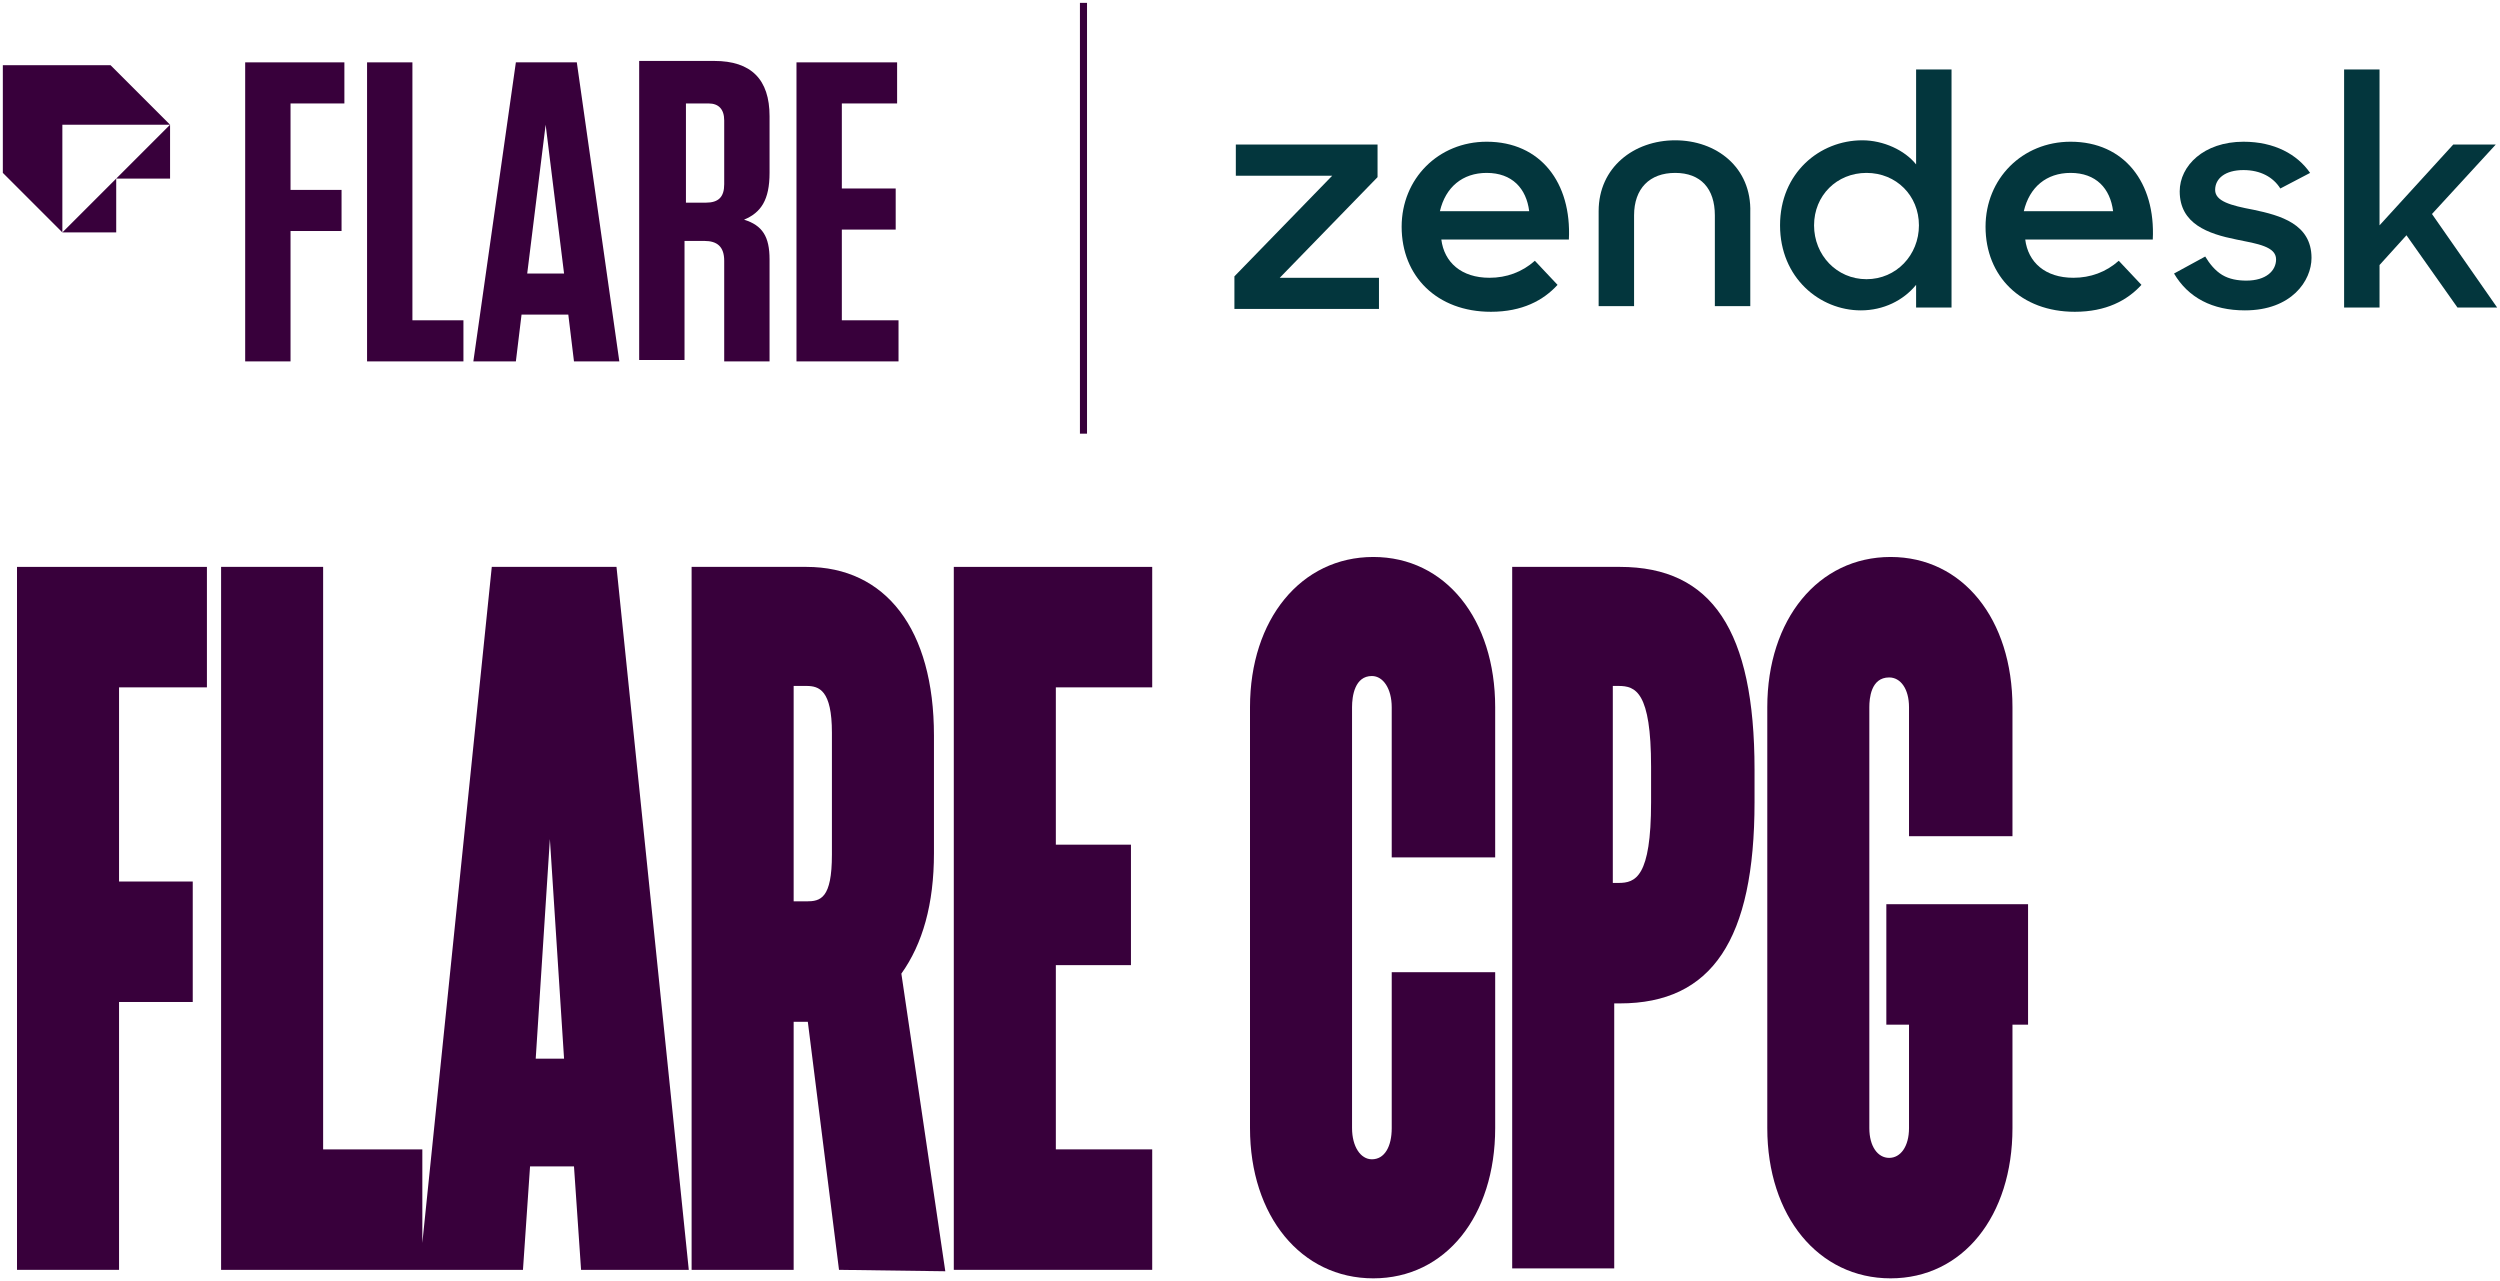
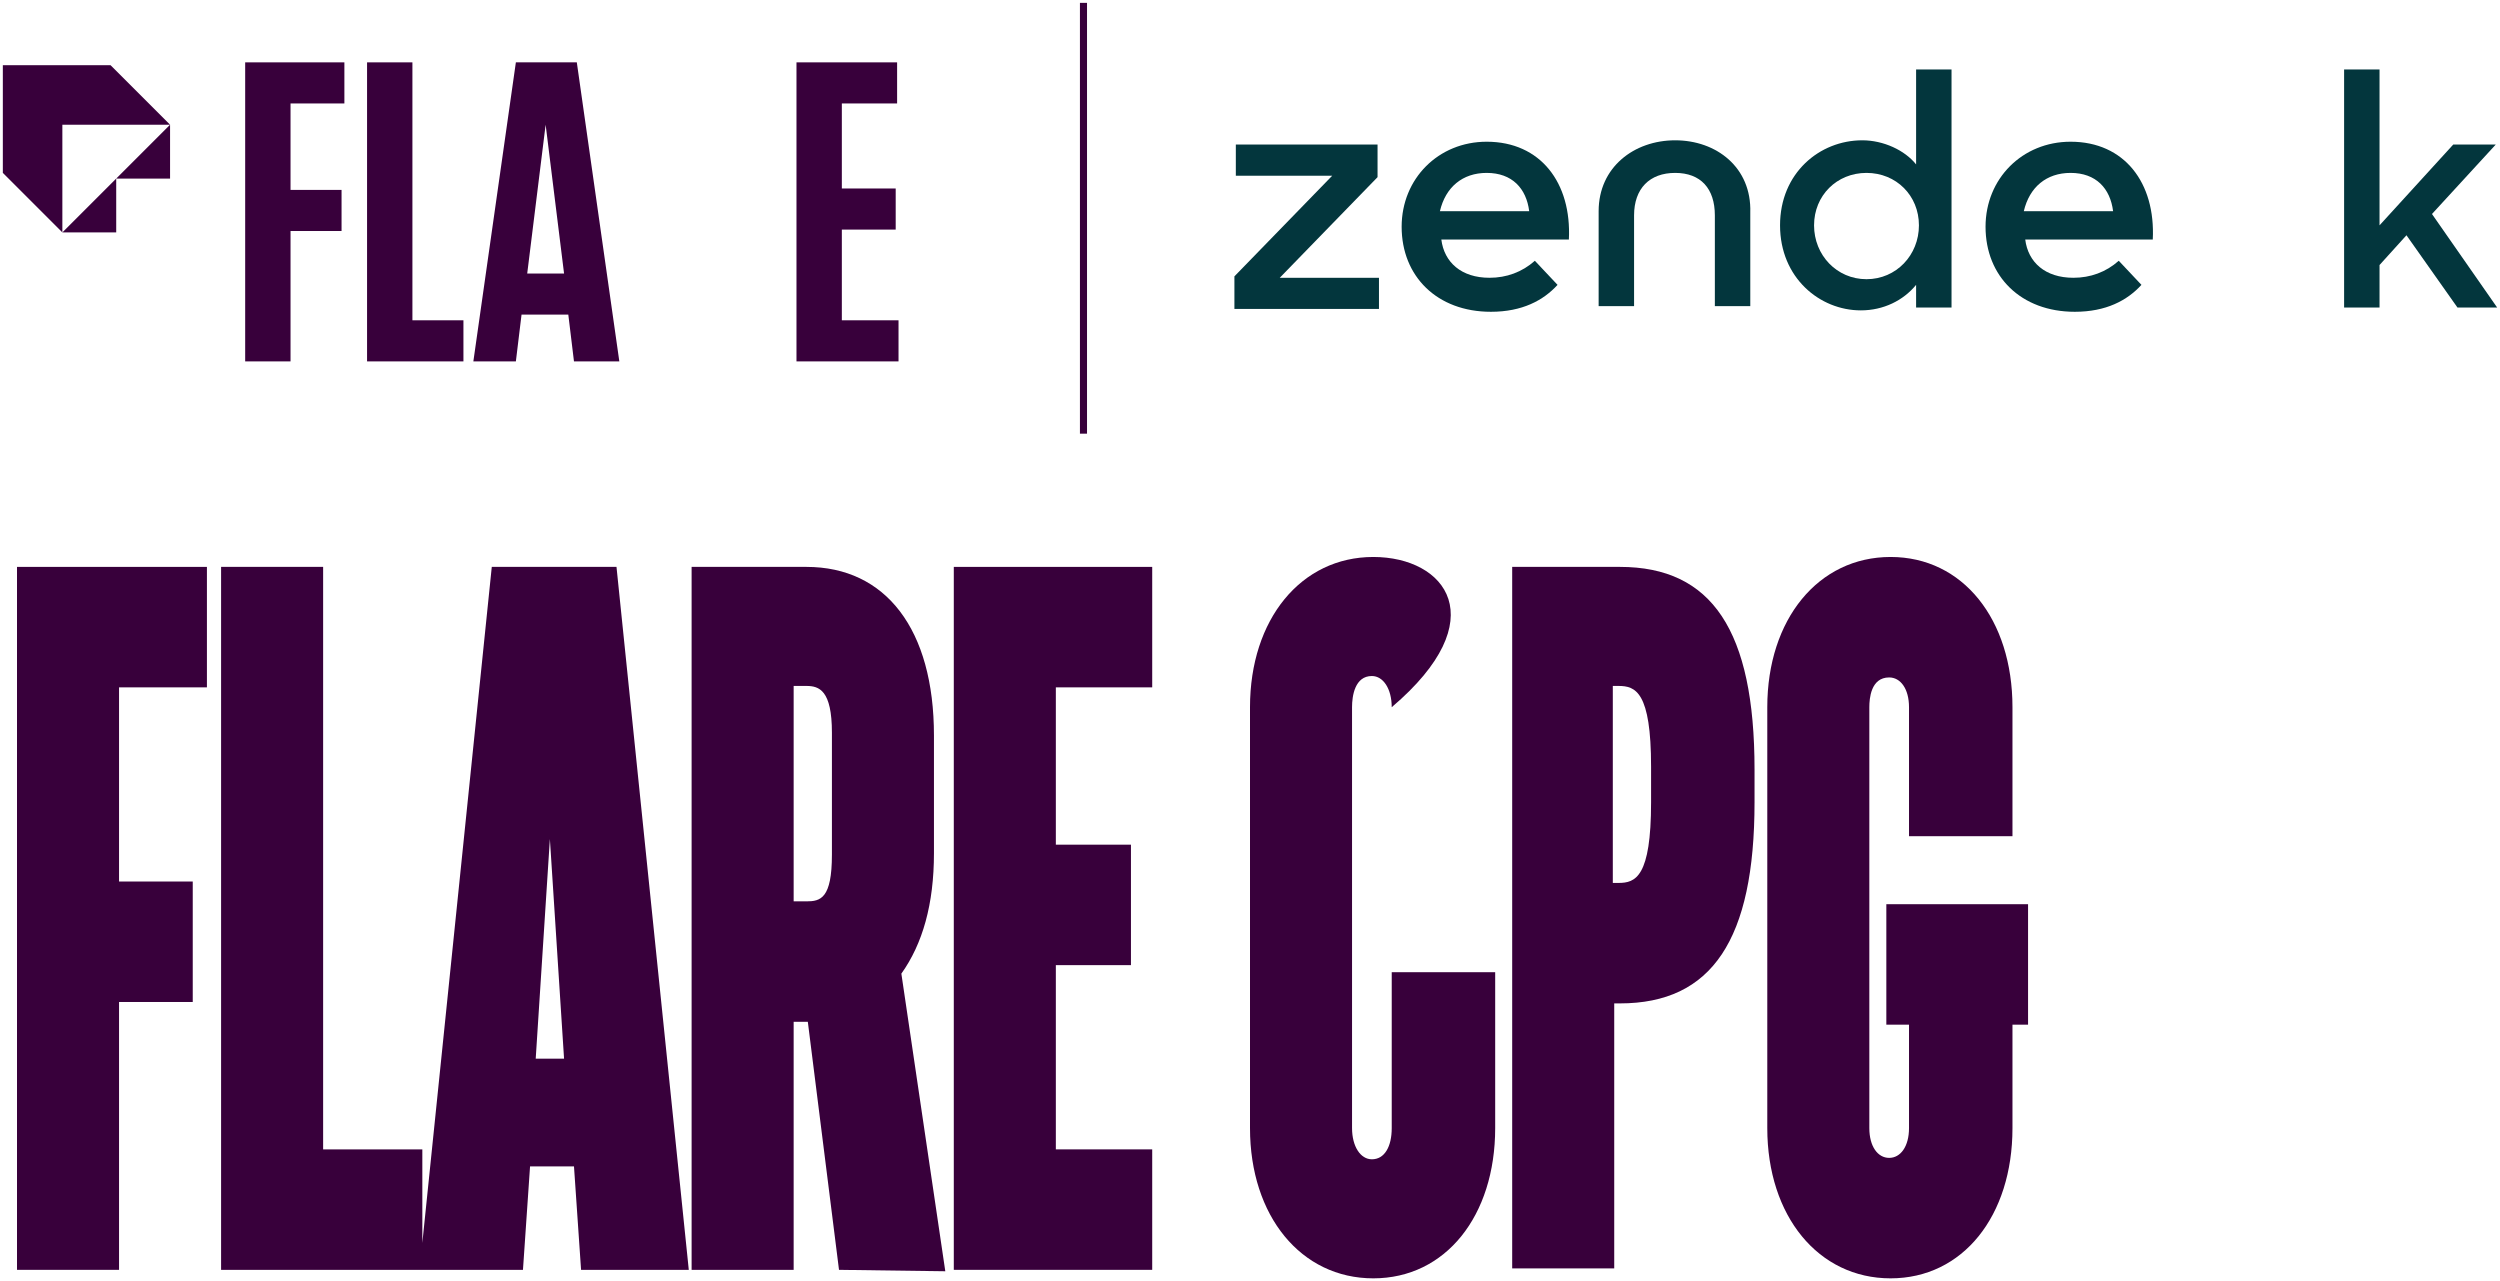
<svg xmlns="http://www.w3.org/2000/svg" version="1.1" id="Layer_1" x="0px" y="0px" viewBox="0 0 176.4 90.4" style="enable-background:new 0 0 176.4 90.4;" xml:space="preserve">
  <style type="text/css"> .st0{fill:#03363D;} .st1{fill:#38003B;} .st2{fill-rule:evenodd;clip-rule:evenodd;fill:#38003B;} </style>
  <g>
    <path class="st0" d="M146.3,19.6c1.2,0,2.3-0.4,3.2-1.2l1.6,1.7c-1,1.1-2.5,1.9-4.7,1.9c-3.8,0-6.3-2.5-6.3-6c0-3.4,2.6-6,6-6 c3.8,0,6,2.9,5.8,6.9h-9C143.1,18.5,144.3,19.6,146.3,19.6L146.3,19.6z M149.1,14.9c-0.2-1.6-1.2-2.7-3-2.7c-1.7,0-2.9,1-3.3,2.7 H149.1z" />
    <path class="st0" d="M87.1,19.5l6.9-7.1h-6.8v-2.2h10v2.3l-6.9,7.1h7v2.2H87.1V19.5z" />
    <path class="st0" d="M105.1,19.6c1.2,0,2.3-0.4,3.2-1.2l1.6,1.7c-1,1.1-2.5,1.9-4.7,1.9c-3.8,0-6.3-2.5-6.3-6c0-3.4,2.6-6,6-6 c3.8,0,6,2.9,5.8,6.9h-9C101.9,18.5,103.1,19.6,105.1,19.6z M107.9,14.9c-0.2-1.6-1.2-2.7-3-2.7c-1.7,0-2.9,1-3.3,2.7H107.9z" />
    <path class="st0" d="M125.6,15.9c0-3.7,2.8-6,5.8-6c1.5,0,3,0.7,3.8,1.7V4.9h2.5v16.8h-2.5v-1.6c-0.9,1.1-2.3,1.8-3.9,1.8 C128.4,21.9,125.6,19.6,125.6,15.9L125.6,15.9z M135.4,15.9c0-2.1-1.6-3.7-3.7-3.7c-2.1,0-3.7,1.6-3.7,3.7c0,2.1,1.6,3.8,3.7,3.8 C133.8,19.7,135.4,18,135.4,15.9" />
-     <path class="st0" d="M153.4,19.3l2.2-1.2c0.3,0.5,0.7,1,1.2,1.3c0.5,0.3,1.1,0.4,1.7,0.4c1.4,0,2.1-0.7,2.1-1.5 c0-0.9-1.3-1.1-2.8-1.4c-2-0.4-4-1.1-4-3.4c0-1.8,1.7-3.5,4.5-3.5c2.2,0,3.8,0.9,4.7,2.2l-2.1,1.1c-0.5-0.8-1.4-1.3-2.6-1.3 c-1.3,0-2,0.6-2,1.4c0,0.8,1.1,1.1,2.7,1.4c1.9,0.4,4.1,1,4.1,3.4c0,1.6-1.4,3.7-4.7,3.7C156.1,21.9,154.4,21,153.4,19.3" />
    <path class="st0" d="M169.8,16.6l-1.9,2.1v3h-2.5V4.9h2.5v11l5.2-5.7h3l-4.5,4.9l4.6,6.6h-2.8L169.8,16.6z" />
    <path class="st0" d="M118.2,9.9c-2.9,0-5.4,1.9-5.4,5v6.7h2.5v-6.4c0-1.9,1.1-3,2.9-3s2.8,1.1,2.8,3v6.4h2.5V15 C123.6,11.8,121.1,9.9,118.2,9.9z" />
    <path class="st1" d="M17.3,4.4v21.1h3.2v-9.2h3.6v-2.9h-3.6V7.3h3.8V4.4H17.3z" />
    <path class="st1" d="M25.9,4.4v21.1h6.8v-2.9h-3.6V4.4H25.9z" />
    <path class="st1" d="M40.7,4.4h-4.3l-3,21.1h3l0.4-3.3h3.3l0.4,3.3h3.2L40.7,4.4z M38.5,8.8l1.3,10.5h-2.6L38.5,8.8z" />
-     <path class="st1" d="M52.5,15.5c1.2-0.5,1.8-1.4,1.8-3.3v-4c0-2.6-1.3-3.9-3.9-3.9h-5.3v21.1h3.2V17h1.4c0.9,0,1.4,0.4,1.4,1.4v7.1 h3.2v-7.2C54.3,16.7,53.8,15.9,52.5,15.5z M51.1,8.5v4.5c0,0.9-0.4,1.3-1.3,1.3h-1.4v-7h1.6C50.7,7.3,51.1,7.7,51.1,8.5z" />
    <path class="st1" d="M56.2,4.4v21.1h7.2v-2.9h-4v-6.4h3.8v-2.9h-3.8v-6h3.9V4.4H56.2z" />
    <path class="st1" d="M4.4,8.8h3.8H12L7.8,4.6H0.2v7.6l4.2,4.2v-3.8V8.8z" />
    <path class="st1" d="M8.2,16.4v-3.8l-3.8,3.8H8.2z" />
    <path class="st1" d="M8.2,12.6H12V8.8L8.2,12.6z" />
    <path class="st2" d="M76.2,30.6V0.2h0.5l0,30.4H76.2z" />
    <g>
      <polygon class="st1" points="1.2,89.6 8.4,89.6 8.4,70.7 13.6,70.7 13.6,62.2 8.4,62.2 8.4,48.5 14.6,48.5 14.6,40 1.2,40 " />
      <path class="st1" d="M34.7,40l-4.9,47.7v-6.6h-7V40h-7.2v49.6h14h0.2h7.1l0.5-7.3h3.1l0.5,7.3h7.6L43.5,40H34.7z M38.8,59.2 l1,15.5h-2L38.8,59.2z" />
      <path class="st1" d="M65.9,60.2v-8.3c0-7.5-3.4-11.9-9-11.9h-8.1v49.6H56V72.1h1l2.2,17.5l7.5,0.1l-3.1-21 C65.1,66.6,65.9,63.8,65.9,60.2z M56,48.4h0.9c0.9,0,1.8,0.3,1.8,3.3v8.6c0,3.1-0.8,3.3-1.8,3.3H56V48.4z" />
      <polygon class="st1" points="67.3,89.6 81.3,89.6 81.3,81.1 74.5,81.1 74.5,68.1 79.8,68.1 79.8,59.6 74.5,59.6 74.5,48.5 81.3,48.5 81.3,40 67.3,40 " />
-       <path class="st1" d="M96.9,39.3c-5.1,0-8.7,4.4-8.7,10.6v29.7c0,6.2,3.6,10.6,8.7,10.6c5.1,0,8.6-4.4,8.6-10.6v-11h-7.3v11 c0,1.3-0.5,2.2-1.4,2.2c-0.8,0-1.4-0.9-1.4-2.2V49.9c0-0.8,0.2-2.2,1.4-2.2c0.8,0,1.4,0.9,1.4,2.2v10.6h7.3V49.9 C105.5,43.7,102,39.3,96.9,39.3z" />
+       <path class="st1" d="M96.9,39.3c-5.1,0-8.7,4.4-8.7,10.6v29.7c0,6.2,3.6,10.6,8.7,10.6c5.1,0,8.6-4.4,8.6-10.6v-11h-7.3v11 c0,1.3-0.5,2.2-1.4,2.2c-0.8,0-1.4-0.9-1.4-2.2V49.9c0-0.8,0.2-2.2,1.4-2.2c0.8,0,1.4,0.9,1.4,2.2v10.6V49.9 C105.5,43.7,102,39.3,96.9,39.3z" />
      <path class="st1" d="M114.3,40h-7.6v49.5h7.2V70.8h0.4c6.5,0,9.5-4.5,9.5-14.2v-2.3C123.8,44.5,120.8,40,114.3,40z M113.8,48.4 h0.4c1.2,0,2.3,0.4,2.3,5.7v2.5c0,5.3-1.1,5.7-2.3,5.7h-0.4V48.4z" />
      <path class="st1" d="M133.1,63.8v8.5h1.6v7.3c0,1.3-0.6,2.1-1.4,2.1s-1.4-0.8-1.4-2.1V49.9c0-0.6,0.1-2.1,1.4-2.1 c0.8,0,1.4,0.8,1.4,2.1V59h7.3v-9.1c0-6.2-3.5-10.6-8.6-10.6c-5.1,0-8.7,4.4-8.7,10.6v29.7c0,6.2,3.6,10.6,8.7,10.6 c5.1,0,8.6-4.4,8.6-10.6v-7.3h0.7h0.4v-0.5v-8H133.1z" />
    </g>
  </g>
</svg>